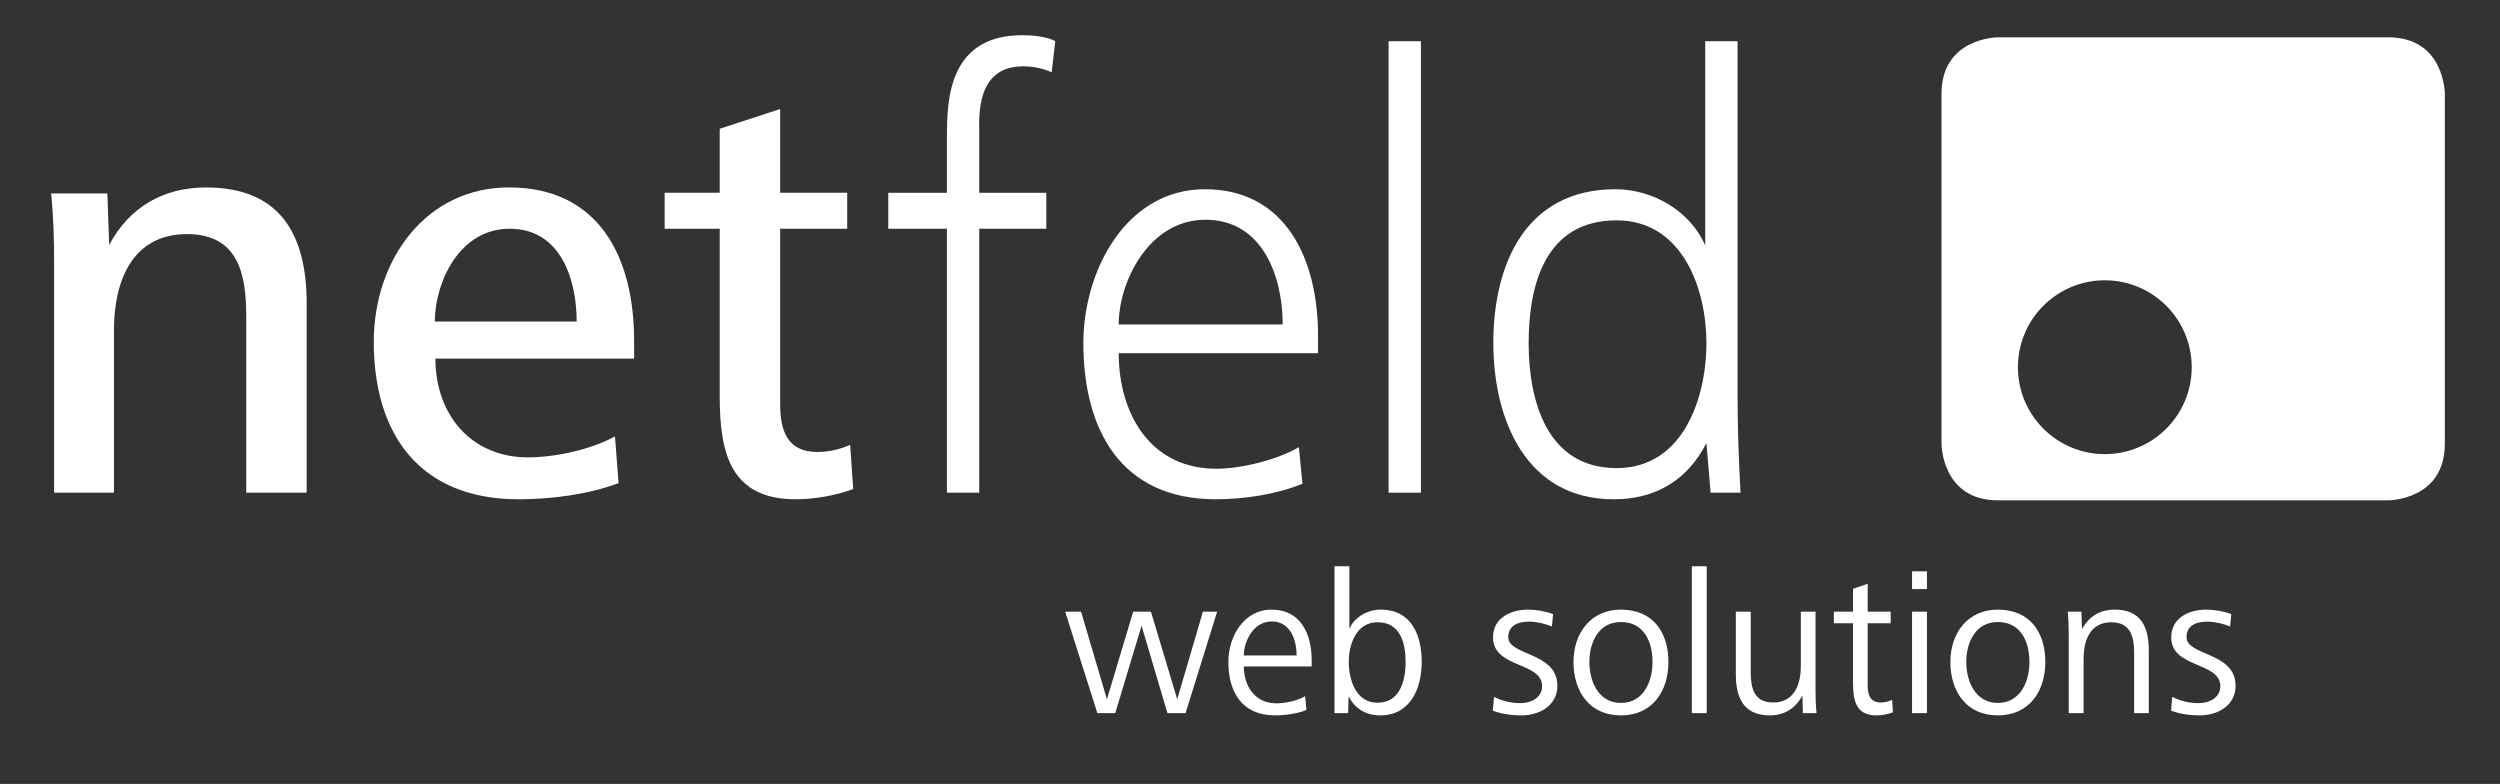
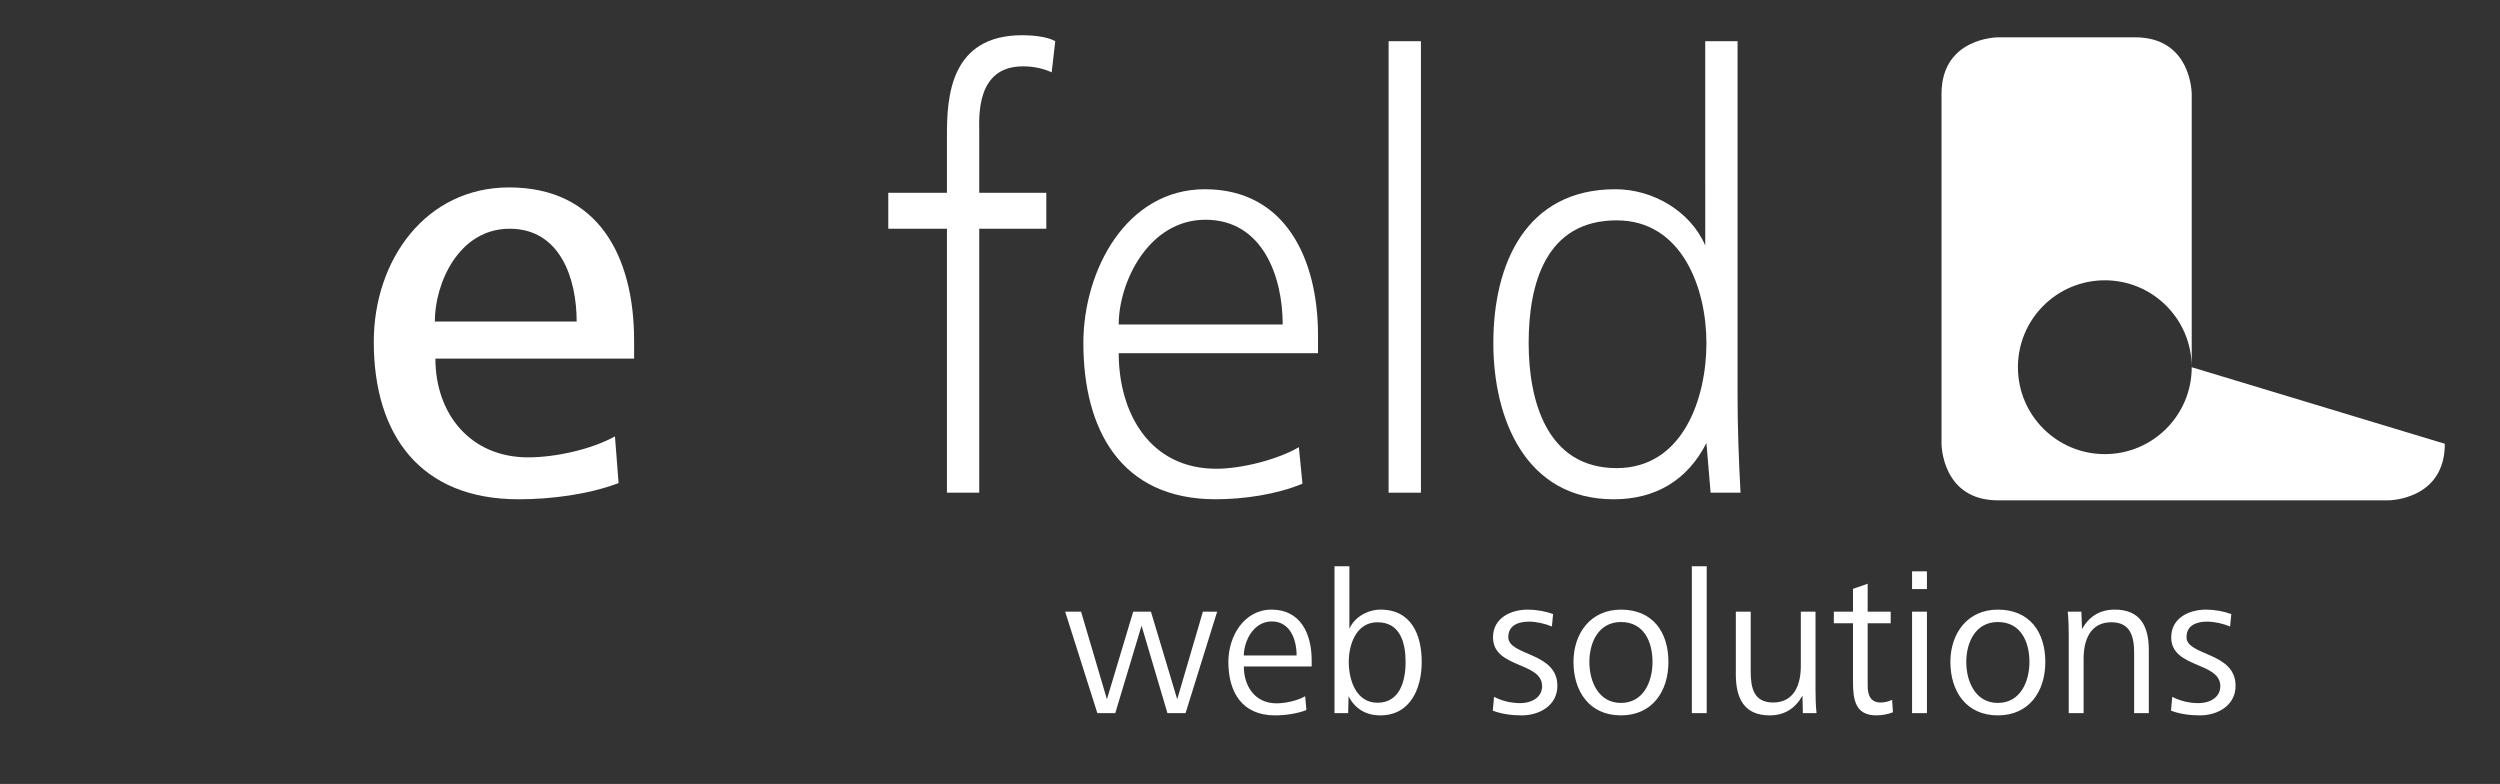
<svg xmlns="http://www.w3.org/2000/svg" version="1.1" id="Layer_1" x="0px" y="0px" width="1187.718px" height="372.429px" viewBox="0 0 1187.718 372.429" xml:space="preserve">
  <rect x="0" y="0" width="1187.718" height="372.429" fill="#333333" stroke="none" />
  <g id="Logo" opacity="1">
-     <path class="logo-path" fill="#FFFFFF" d="M116.982,234.067v-83.889c0-19.903-3.699-38.957-28.152-38.957c-26.444,0-34.693,23.033-34.693,45.503   v77.343H25.704V124.588c0-10.799-0.282-21.888-1.427-32.689h26.735l0.844,24.445c9.676-17.913,25.6-27.289,46.066-27.289   c35.257,0,47.775,22.447,47.775,55.155v89.858H116.982z" />
    <path class="logo-path" fill="#FFFFFF" d="M206.854,170.367c0,26.164,16.506,46.921,44.086,46.921c12.781,0,29.851-3.697,41.216-9.956l1.725,22.174   c-14.226,5.413-32.139,7.696-47.493,7.696c-46.628,0-68.812-30.443-68.812-74.802c0-38.948,24.735-73.356,64.262-73.356   c42.371,0,59.418,32.7,59.418,72.799v8.524H206.854z M242.128,108.667c-24.174,0-35.548,25.876-35.548,44.078h67.387   C273.967,132.553,266.292,108.667,242.128,108.667" />
-     <path class="logo-path" fill="#FFFFFF" d="M378.038,237.191c-30.422,0-36.111-21.038-36.111-48.627V108.66h-26.164V91.575h26.164V61.179l28.715-9.388   v39.784h31.849v17.085h-31.849v83.324c0,12.224,3.125,22.742,17.625,22.742c5.405,0,10.526-1.135,15.633-3.405l1.436,21.029   C396.797,235.485,386.85,237.191,378.038,237.191" />
    <path class="logo-path" fill="#FFFFFF" d="M499.638,34.361c-4.261-1.989-9.106-2.843-13.646-2.843c-22.466,0-20.768,24.168-20.768,31.275v28.791   h31.86v17.083h-31.86v125.4H449.88v-125.4h-27.869V91.584h27.869V64.216c0-17.924,1.417-47.489,35.819-47.489   c4.554,0,11.666,0.577,15.643,2.844L499.638,34.361z" />
    <path class="logo-path" fill="#FFFFFF" d="M531.487,167.815c0,28.435,14.779,54.88,46.347,54.88c11.938,0,28.996-4.262,39.239-10.249l1.704,17.35   c-12.229,5.115-27.862,7.395-41.243,7.395c-45.204,0-62.838-33.274-62.838-74.208c0-34.688,20.478-73.079,57.724-73.079   c38.403,0,53.751,33.269,53.751,69.367v8.544H531.487z M572.713,104.395c-27.009,0-41.226,29.576-41.226,49.758h77.906   C609.394,131.128,599.728,104.395,572.713,104.395" />
    <rect x="659.71" y="19.575" fill="#FFFFFF" width="15.353" height="214.492" />
    <path class="logo-path" fill="#FFFFFF" d="M812.689,234.067l-1.988-23.601c-9.101,17.914-24.458,26.736-44.072,26.736   c-41.792,0-57.167-38.121-57.167-74.229c0-37.521,15.375-73.074,58.012-73.074c17.625,0,35.549,10.242,42.661,26.731V19.575h15.356   v168.134c0,15.072,0.558,30.716,1.413,46.358H812.689z M768.052,104.686c-33.85,0-41.807,30.422-41.807,58.288   c0,27.302,8.537,59.42,41.807,59.42c31.566,0,42.649-33.252,42.649-59.42C810.701,136.821,799.042,104.686,768.052,104.686" />
    <g>
      <path class="logo-path" fill="#FFFFFF" d="M578.257,290.589h-6.775l-12.199,41.617l-12.489-41.617h-8.421l-12.488,41.617l-12.283-41.617h-7.558    l15.298,48.207h8.512l12.489-41.528l12.293,41.528h8.613L578.257,290.589z M623.158,316.619v-2.9    c0-12.875-5.42-24.097-19.067-24.097c-12.957,0-20.512,12.49-20.512,24.876c0,14.416,6.584,25.367,22.167,25.367    c4.84,0,10.459-0.79,14.908-2.526l-0.59-6.578c-3.575,2.131-9.477,3.388-13.646,3.388c-10.163,0-15.492-8.136-15.492-17.53    H623.158z M616.001,311.393h-25.077c0-6.571,4.458-16.16,13.269-16.16C613.007,295.233,616.001,303.943,616.001,311.393     M675.436,314.498c0-12.781-4.85-24.876-19.557-24.876c-5.996,0-12.386,3.472-14.805,9.103v-29.709h-7.068v69.781h6.483    l0.198-8.035c3.09,6.1,8.417,9.104,15.091,9.104C670.106,339.864,675.436,326.98,675.436,314.498 M667.78,314.498    c0,8.803-2.61,19.359-13.351,19.359c-10.268,0-13.647-10.942-13.647-19.359c0-8.425,3.582-18.869,13.647-18.869    C665.359,295.628,667.78,305.592,667.78,314.498 M739.887,325.814c0-16.159-23.317-14.131-23.317-23.131    c0-5.893,5.225-7.356,9.872-7.356c3.386,0,7.741,0.976,10.838,2.327l0.573-5.913c-3.67-1.352-8.026-2.12-11.992-2.12    c-7.935,0-16.555,3.866-16.555,13.155c0,14.81,23.33,11.524,23.33,23.236c0,5.519-5.325,8.033-10.258,8.033    c-4.355,0-8.721-0.959-12.584-3.003l-0.58,6.587c4.355,1.643,9.103,2.234,13.737,2.234    C731.47,339.864,739.887,335.114,739.887,325.814 M792.647,314.498c0-14.233-7.453-24.876-22.554-24.876    c-14.234,0-22.549,11.035-22.549,24.876c0,13.937,7.546,25.367,22.549,25.367C784.997,339.864,792.647,328.434,792.647,314.498     M785.089,314.498c0,9.395-4.343,19.455-14.996,19.455c-10.65,0-15.003-10.166-15.003-19.455c0-9.29,4.353-18.983,15.003-18.983    C781.028,295.515,785.089,304.909,785.089,314.498 M810.84,269.015h-7.063v69.781h7.063V269.015z M863.006,338.795    c-0.384-3.784-0.478-7.546-0.478-11.318v-36.888h-6.982v25.935c0,8.625-3.089,17.229-13.167,17.229    c-9.176,0-10.638-6.971-10.638-14.61v-28.554h-7.068v29.813c0,11.13,3.783,19.463,16.065,19.463    c7.066,0,12.207-3.304,15.586-9.393l0.196,8.324H863.006z M899.307,338.4l-0.387-5.904c-1.753,0.781-3.491,1.257-5.425,1.257    c-5.031,0-6.189-3.781-6.189-8.031v-29.615h10.939v-5.518h-10.939v-13.26l-6.975,2.421v10.839h-9.095v5.518h9.095v27.786    c0,8.802,1.258,15.972,11.127,15.972C893.972,339.864,896.893,339.367,899.307,338.4 M915.463,271.436h-7.066v8.408h7.066V271.436    z M915.463,290.589h-7.066v48.207h7.066V290.589z M971.705,314.498c0-14.233-7.455-24.876-22.561-24.876    c-14.217,0-22.539,11.035-22.539,24.876c0,13.937,7.55,25.367,22.539,25.367C964.054,339.864,971.705,328.434,971.705,314.498     M964.157,314.498c0,9.395-4.353,19.455-15.013,19.455c-10.633,0-14.989-10.166-14.989-19.455c0-9.29,4.355-18.983,14.989-18.983    C960.085,295.515,964.157,304.909,964.157,314.498 M1020.871,338.795v-29.91c0-11.138-3.861-19.264-16.166-19.264    c-7.065,0-12.197,3.192-15.576,9.289l-0.292-8.321h-6.485c0.384,3.781,0.479,7.553,0.479,11.324v36.882h7.063v-25.949    c0-8.606,3.1-17.218,13.179-17.218c9.187,0,10.827,6.96,10.827,14.619v28.548H1020.871z M1062.098,325.814    c0-16.159-23.317-14.131-23.317-23.131c0-5.893,5.228-7.356,9.872-7.356c3.386,0,7.733,0.976,10.838,2.327l0.573-5.913    c-3.678-1.352-8.025-2.12-11.997-2.12c-7.935,0-16.548,3.866-16.548,13.155c0,14.81,23.327,11.524,23.327,23.236    c0,5.519-5.324,8.033-10.268,8.033c-4.354,0-8.709-0.959-12.574-3.003l-0.583,6.587c4.346,1.643,9.098,2.234,13.742,2.234    C1053.673,339.864,1062.098,335.114,1062.098,325.814" />
    </g>
-     <path class="logo-path" fill="#FFFFFF" d="M1041.258,174.459c0,22.803-18.477,41.29-41.283,41.29c-22.813,0-41.288-18.487-41.288-41.29   c0-22.803,18.475-41.294,41.288-41.294C1022.781,133.166,1041.258,151.657,1041.258,174.459 M1161.506,210.833V44.598   c0,0,0-26.866-26.868-26.866H949.254c0,0-26.865,0-26.865,26.866v166.235c0,0,0,26.875,26.865,26.875h185.384   C1134.638,237.708,1161.506,237.708,1161.506,210.833" />
+     <path class="logo-path" fill="#FFFFFF" d="M1041.258,174.459c0,22.803-18.477,41.29-41.283,41.29c-22.813,0-41.288-18.487-41.288-41.29   c0-22.803,18.475-41.294,41.288-41.294C1022.781,133.166,1041.258,151.657,1041.258,174.459 V44.598   c0,0,0-26.866-26.868-26.866H949.254c0,0-26.865,0-26.865,26.866v166.235c0,0,0,26.875,26.865,26.875h185.384   C1134.638,237.708,1161.506,237.708,1161.506,210.833" />
  </g>
</svg>